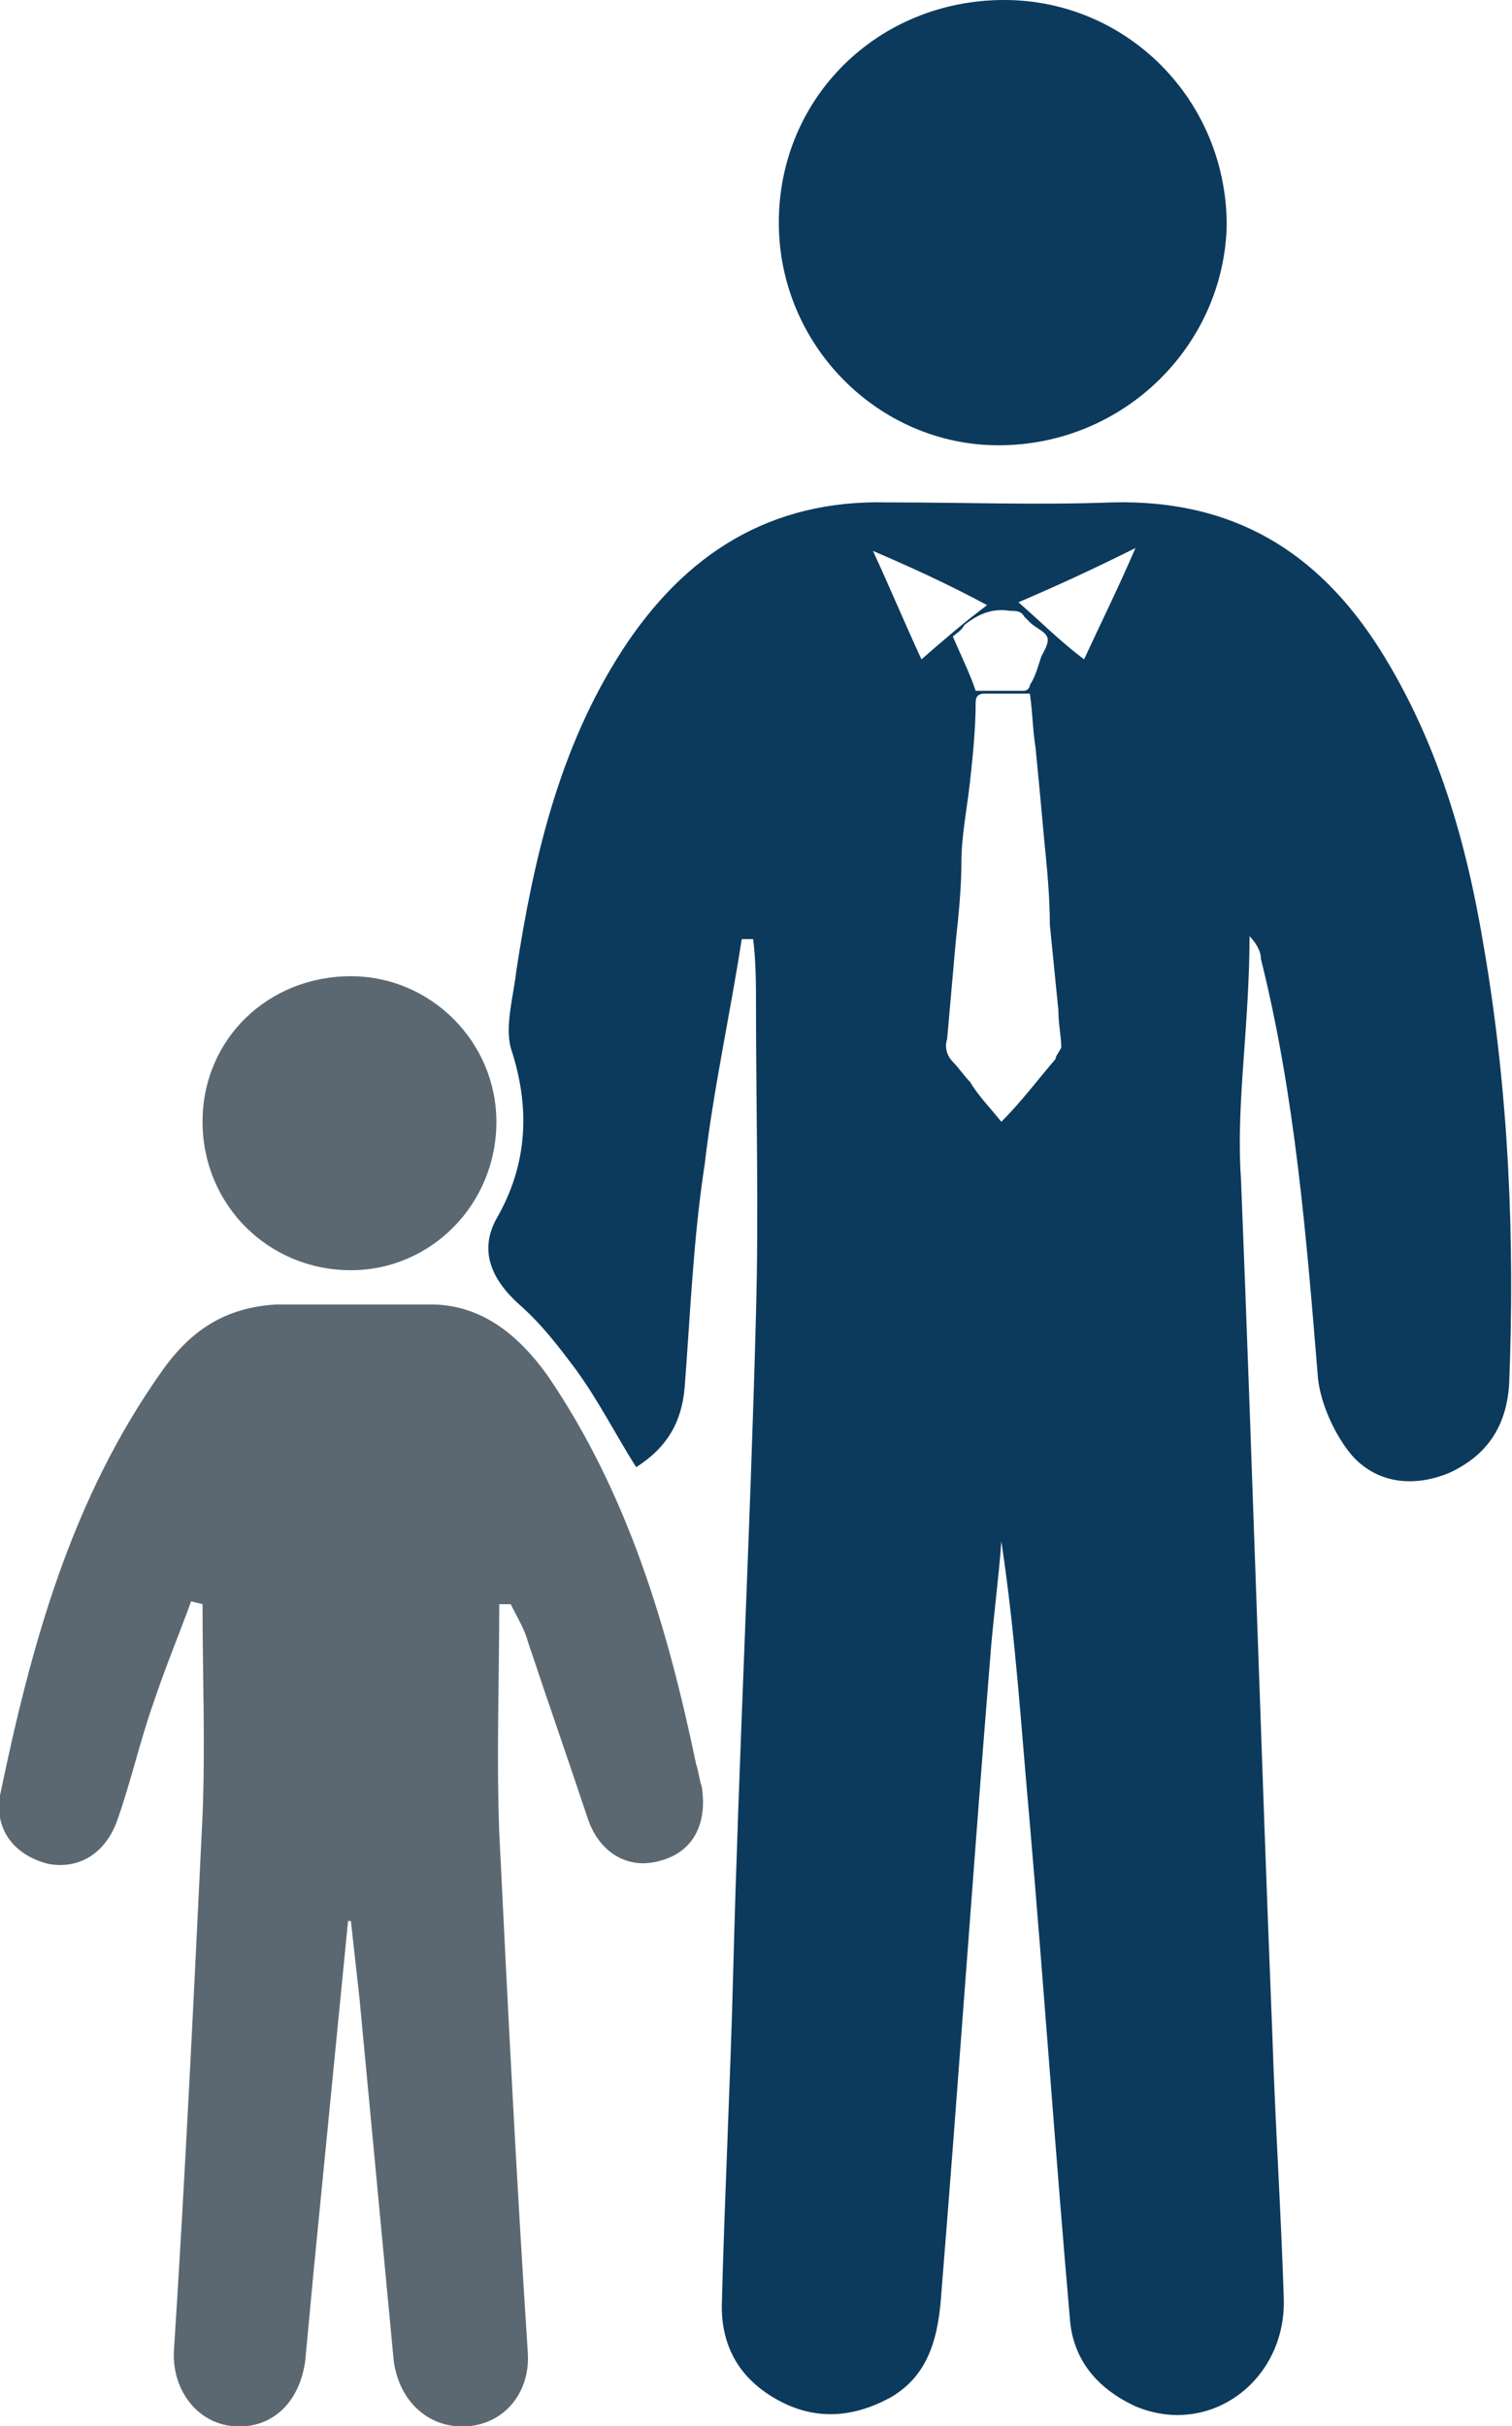
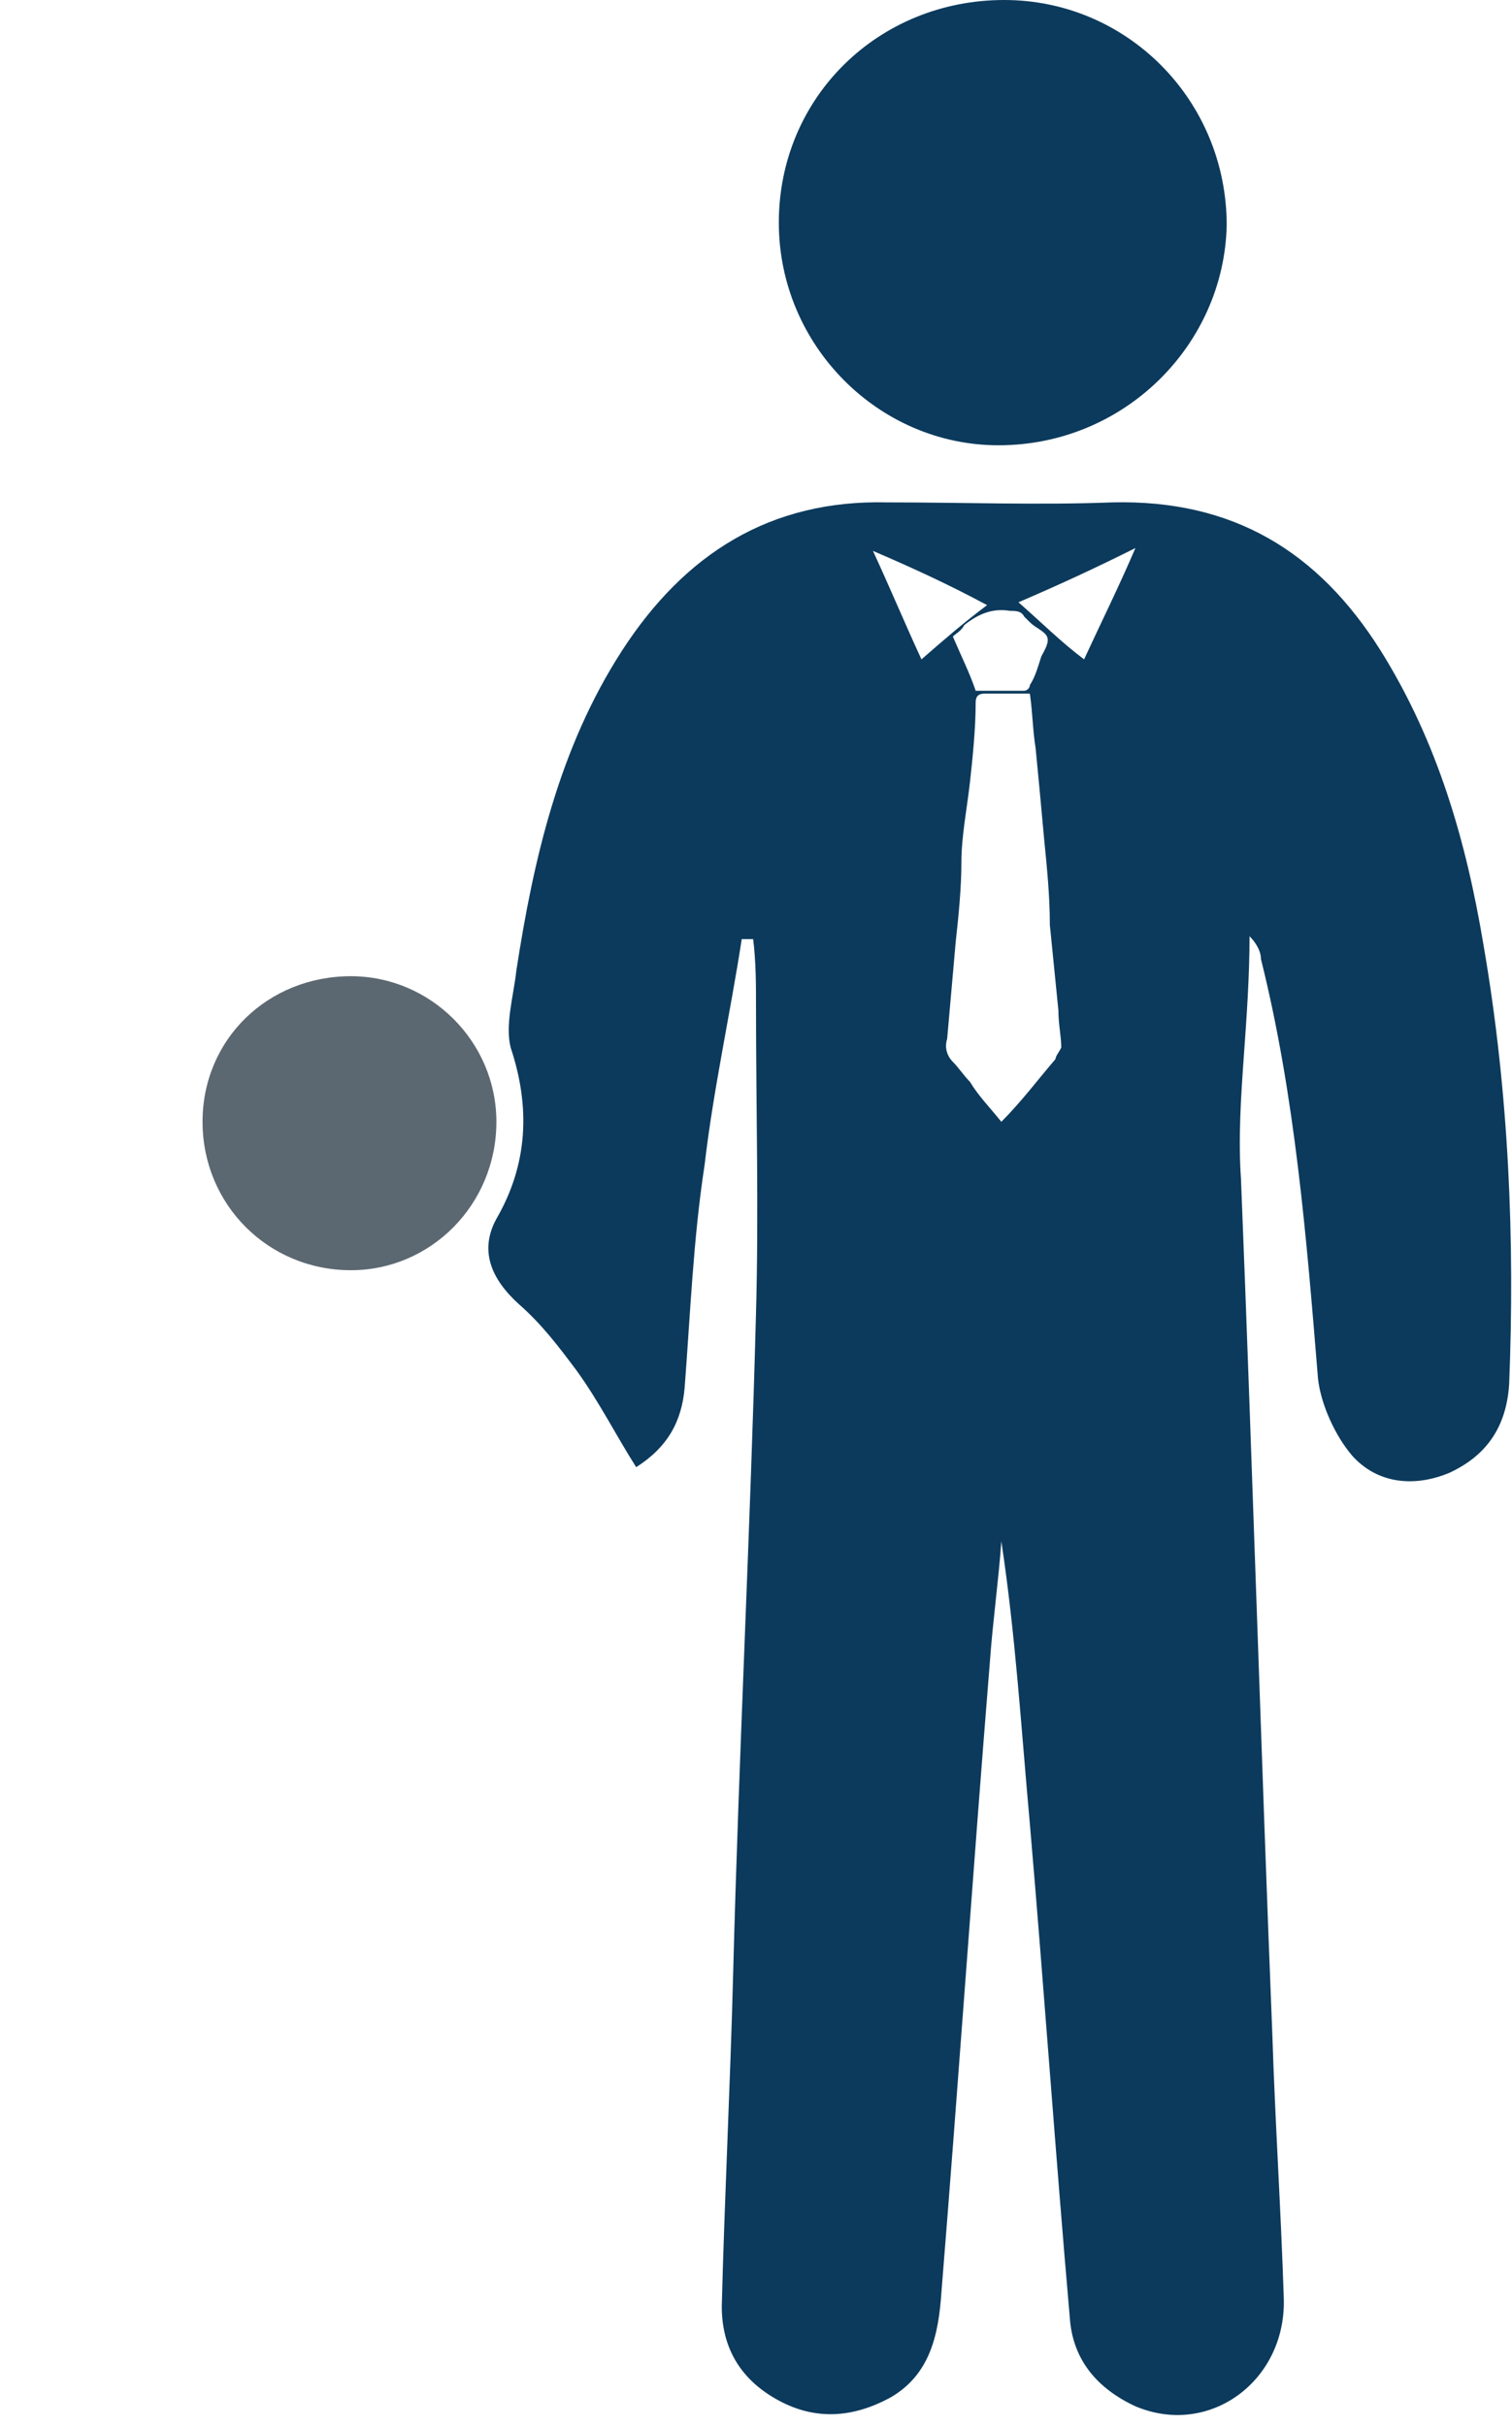
<svg xmlns="http://www.w3.org/2000/svg" version="1.1" id="Calque_1" x="0px" y="0px" viewBox="0 0 53 85" style="enable-background:new 0 0 53 85;" xml:space="preserve">
  <style type="text/css">
	.st0{fill:#5C6871;}
	.st1{fill:#0C3A5C;}
</style>
  <g>
-     <path class="st0" d="M12.2,67.3c-0.4,4.1-0.8,8.1-1.2,12.2c-0.1,1.1-0.2,2.1-0.3,3.2c-0.2,1.5-1.2,2.4-2.5,2.3   c-1.3-0.1-2.2-1.3-2.1-2.7c0.4-6.2,0.7-12.5,1-18.7c0.1-2.5,0-4.9,0-7.4l-0.4-0.1c-0.4,1.1-0.9,2.3-1.3,3.5   c-0.5,1.4-0.8,2.8-1.3,4.2c-0.4,1.1-1.3,1.7-2.4,1.5C0.5,65-0.2,64.1,0,62.9C1.1,57.6,2.5,52.5,5.7,48c1-1.4,2.2-2.2,4-2.3   c1.8,0,3.6,0,5.4,0c1.8,0,3.1,1.1,4.1,2.5c2.8,4.1,4.2,8.8,5.2,13.6c0.1,0.3,0.1,0.5,0.2,0.8c0.2,1.3-0.3,2.3-1.5,2.6   c-1.1,0.3-2.1-0.3-2.5-1.5c-0.7-2.1-1.4-4.1-2.1-6.2c-0.1-0.4-0.4-0.9-0.6-1.3c-0.1,0-0.3,0-0.4,0c0,2.6-0.1,5.3,0,8   c0.3,6.1,0.6,12.1,1,18.2c0.1,1.4-0.8,2.5-2.1,2.6c-1.3,0.1-2.4-0.8-2.6-2.3c-0.4-4.2-0.8-8.5-1.2-12.7c-0.1-0.9-0.2-1.8-0.3-2.7   C12.3,67.3,12.2,67.3,12.2,67.3" />
    <path class="st1" d="M35,15.6c-4.2,0-7.7-3.5-7.7-7.8c0-4.4,3.5-7.8,7.9-7.8C39.5,0,43,3.5,43,7.9C42.9,12.1,39.4,15.6,35,15.6" />
    <path class="st0" d="M7.1,39.3c0-2.9,2.3-5.1,5.2-5.1c2.8,0,5.1,2.3,5.1,5.1c0,2.9-2.3,5.2-5.1,5.2C9.4,44.5,7.1,42.2,7.1,39.3" />
    <path class="st1" d="M52,33.1c-0.6-3.6-1.6-7.1-3.6-10.3c-2.2-3.5-5.2-5.3-9.4-5.2c-2.6,0.1-5.2,0-7.9,0c-4.1-0.1-7.1,1.8-9.3,5.2   c-2.2,3.4-3.1,7.3-3.7,11.2c-0.1,0.9-0.4,1.9-0.2,2.7c0.7,2.1,0.6,4.1-0.5,6c-0.6,1.1-0.2,2.1,0.8,3c0.8,0.7,1.4,1.5,2,2.3   c0.8,1.1,1.4,2.3,2.1,3.4c1.1-0.7,1.6-1.6,1.7-2.8c0.2-2.6,0.3-5.2,0.7-7.8c0.3-2.6,0.9-5.3,1.3-7.9c0.1,0,0.2,0,0.4,0   c0.1,0.8,0.1,1.6,0.1,2.3c0,3.6,0.1,7.2,0,10.8c-0.2,7.7-0.6,15.4-0.8,23.1c-0.1,3.9-0.3,7.8-0.4,11.7c0,1.5,0.7,2.6,2,3.3   c1.3,0.7,2.6,0.6,3.9-0.1c1.4-0.8,1.7-2.2,1.8-3.7c0.6-7.4,1.1-14.7,1.7-22.1c0.1-1.4,0.3-2.8,0.4-4.2c0.5,3.3,0.7,6.6,1,9.9   c0.5,5.8,0.9,11.6,1.4,17.3c0.1,1.5,1,2.5,2.3,3.1c2.6,1.1,5.3-0.9,5.2-3.8c-0.1-3.1-0.3-6.1-0.4-9.2c-0.4-10-0.7-20-1.1-30   c-0.1-1.4,0-2.9,0.1-4.3c0.1-1.4,0.2-2.8,0.2-4.2c0.2,0.2,0.4,0.5,0.4,0.8c1.2,4.8,1.6,9.8,2,14.7c0.1,0.9,0.6,2,1.2,2.7   c0.9,1,2.2,1.1,3.4,0.6c1.3-0.6,2-1.6,2.1-3.1C53.1,43.5,52.9,38.3,52,33.1 M35.4,21.4c0.2,0,0.4,0,0.5,0.2   c0.1,0.1,0.1,0.1,0.2,0.2c0.2,0.2,0.5,0.3,0.6,0.5c0.1,0.2-0.1,0.5-0.2,0.7c-0.1,0.3-0.2,0.7-0.4,1c0,0.1-0.1,0.2-0.2,0.2   c-0.6,0-1.1,0-1.7,0c-0.2-0.6-0.5-1.2-0.8-1.9c0.1-0.1,0.3-0.2,0.4-0.4C34.3,21.5,34.8,21.3,35.4,21.4 M32.3,23.1   c-0.6-1.3-1.1-2.5-1.7-3.8c1.4,0.6,2.7,1.2,4,1.9C33.8,21.8,33.1,22.4,32.3,23.1 M37,37.1c-0.6,0.7-1.2,1.5-1.9,2.2   c-0.4-0.5-0.8-0.9-1.1-1.4c-0.2-0.2-0.4-0.5-0.6-0.7c-0.2-0.2-0.3-0.5-0.2-0.8c0.1-1.1,0.2-2.3,0.3-3.4c0.1-0.9,0.2-1.9,0.2-2.8   s0.2-1.9,0.3-2.8s0.2-1.9,0.2-2.8c0-0.2,0.1-0.3,0.3-0.3c0.5,0,1,0,1.6,0c0.1,0.7,0.1,1.3,0.2,1.9c0.1,1,0.2,2.1,0.3,3.2   c0.1,1,0.2,2,0.2,3c0.1,1,0.2,2,0.3,3c0,0.5,0.1,0.9,0.1,1.3C37.1,36.9,37,37,37,37.1 M38,23.1c-0.8-0.6-1.5-1.3-2.3-2   c1.4-0.6,2.7-1.2,4.1-1.9C39.2,20.6,38.6,21.8,38,23.1" />
  </g>
</svg>